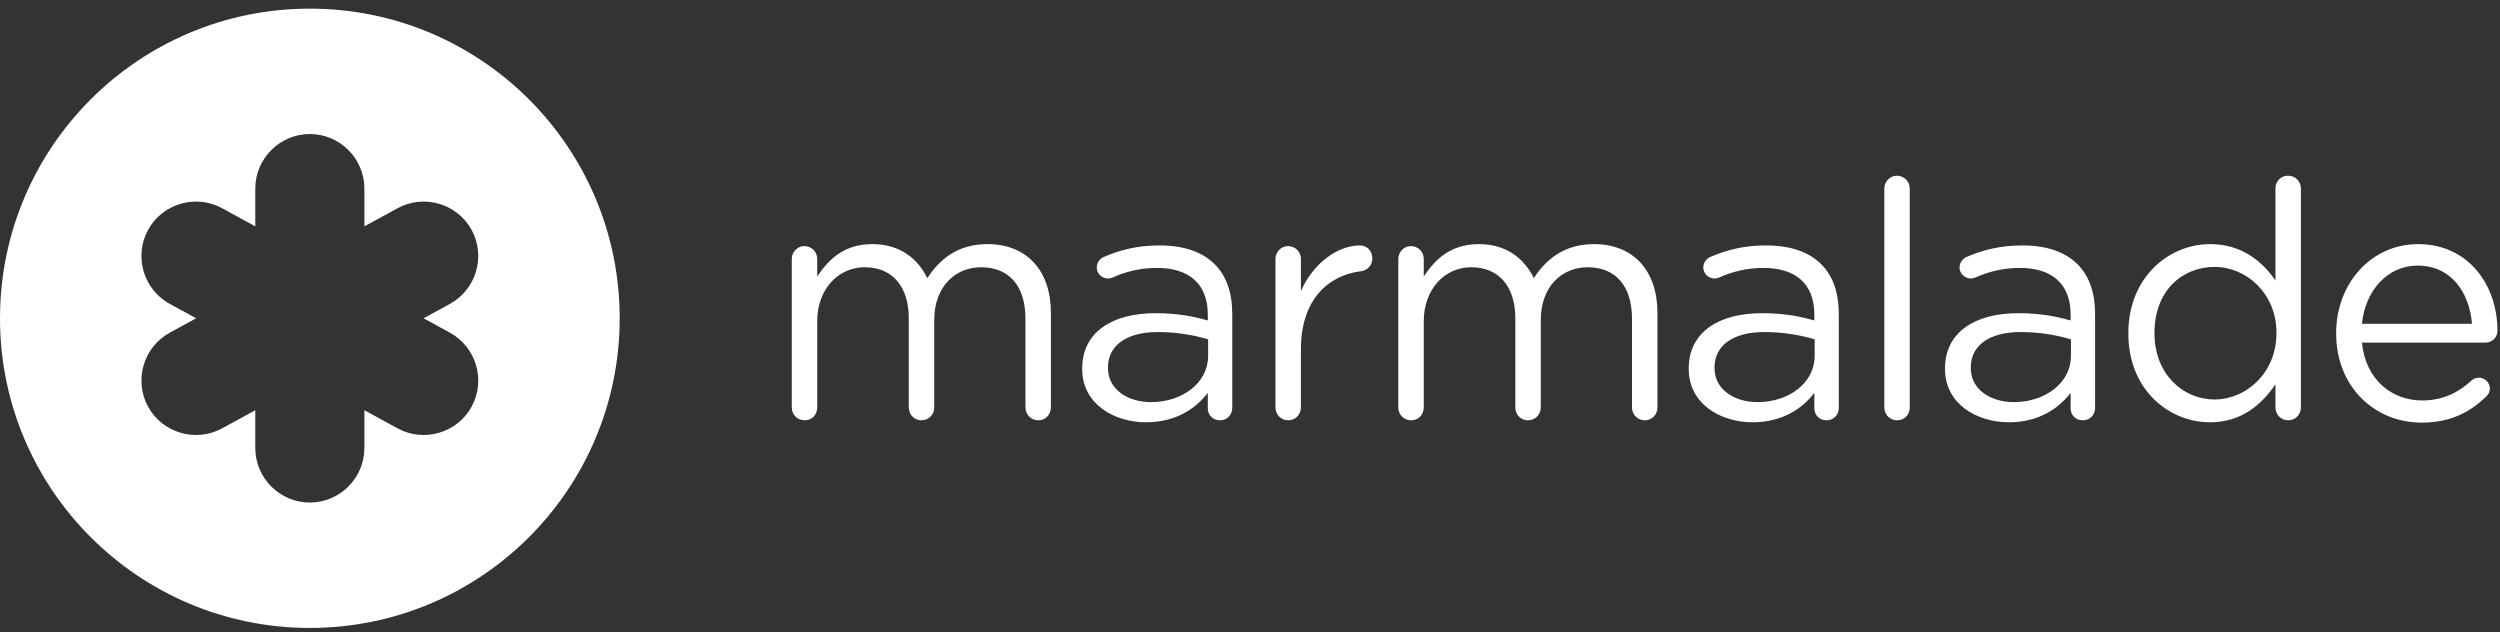
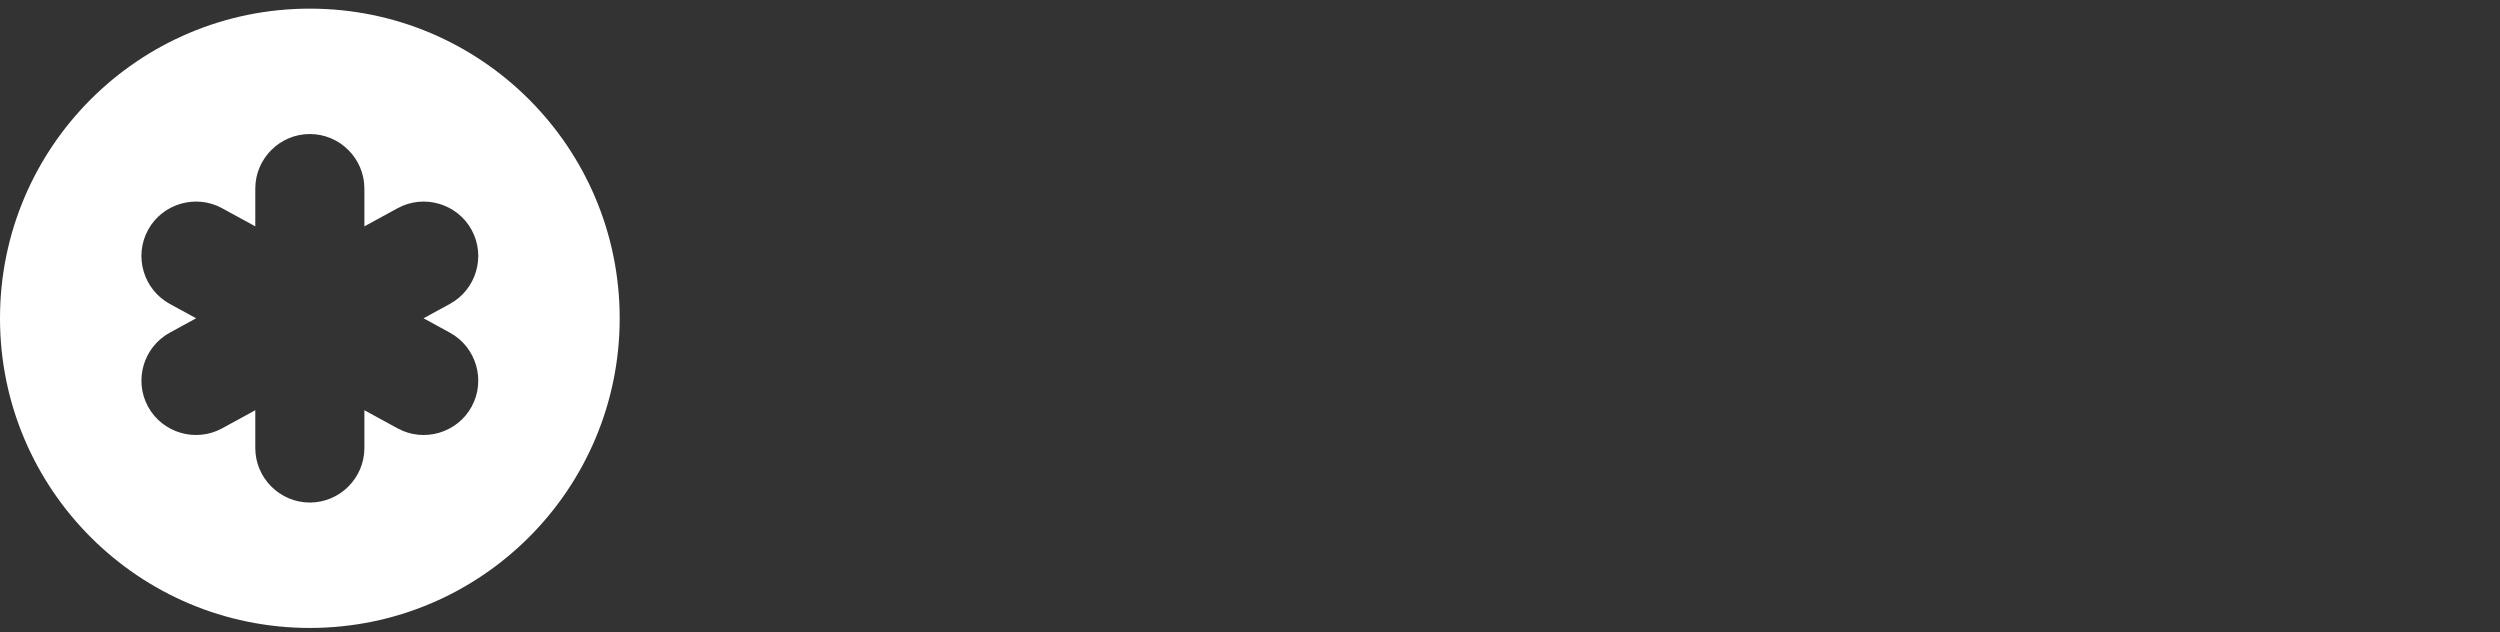
<svg xmlns="http://www.w3.org/2000/svg" xmlns:ns1="http://www.bohemiancoding.com/sketch/ns" width="261px" height="66px" viewBox="0 0 261 66">
  <rect x="0" y="0" width="261" height="66" fill="#333333" stroke="none" />
  <title>marmalade + Fill 1 Copy 16 + Ski School Copy Copy Copy Copy</title>
  <desc>Created with Sketch.</desc>
  <defs />
  <g id="Version-3" stroke="none" stroke-width="1" fill="none" fill-rule="evenodd" ns1:type="MSPage">
    <g id="HOMEPAGE-Copy" ns1:type="MSArtboardGroup" transform="translate(-117, -37)" fill="#FFFFFF">
      <g id="marmalade-+-Fill-1-Copy-16-+-Ski-School-Copy-Copy-Copy-Copy" ns1:type="MSLayerGroup" transform="translate(117, 37)">
        <path d="M32.347,0.902 C14.483,0.902 0,15.376 0,33.229 C0,51.083 14.483,65.557 32.347,65.557 C50.213,65.557 64.695,51.083 64.695,33.229 C64.695,15.376 50.213,0.902 32.347,0.902 L32.347,0.902 Z M46.972,34.733 C49.721,36.234 50.74,39.71 49.237,42.457 C47.736,45.203 44.258,46.222 41.509,44.721 L38.042,42.827 L38.042,46.775 C38.042,49.906 35.48,52.466 32.347,52.466 C29.216,52.466 26.652,49.906 26.652,46.775 L26.652,42.827 L23.186,44.721 C20.438,46.222 16.96,45.203 15.458,42.457 C13.956,39.71 14.975,36.234 17.723,34.733 L20.475,33.229 L17.723,31.726 C14.975,30.224 13.956,26.748 15.458,24.002 C16.96,21.256 20.438,20.237 23.186,21.738 L26.652,23.631 L26.652,19.684 C26.652,16.553 29.216,13.992 32.347,13.992 C35.48,13.992 38.042,16.553 38.042,19.684 L38.042,23.631 L41.509,21.738 C44.258,20.237 47.736,21.256 49.237,24.002 C50.74,26.748 49.721,30.224 46.972,31.726 L44.22,33.229 L46.972,34.733 L46.972,34.733 Z" id="Fill-1-Copy-16" ns1:type="MSShapeGroup" />
-         <path d="M82.661,42.533 C82.661,43.292 83.247,43.879 84.006,43.879 C84.766,43.879 85.318,43.292 85.318,42.533 L85.318,33.526 C85.318,30.248 87.457,27.901 90.287,27.901 C93.117,27.901 94.876,29.868 94.876,33.216 L94.876,42.533 C94.876,43.292 95.463,43.879 96.188,43.879 C96.947,43.879 97.534,43.292 97.534,42.533 L97.534,33.423 C97.534,29.903 99.742,27.901 102.434,27.901 C105.332,27.901 107.058,29.834 107.058,33.285 L107.058,42.533 C107.058,43.292 107.645,43.879 108.404,43.879 C109.128,43.879 109.715,43.292 109.715,42.533 L109.715,32.663 C109.715,28.246 107.196,25.486 103.089,25.486 C99.984,25.486 98.086,27.073 96.809,29.04 C95.843,27.039 93.979,25.486 91.081,25.486 C88.078,25.486 86.491,27.108 85.318,28.867 L85.318,27.039 C85.318,26.279 84.731,25.693 83.972,25.693 C83.247,25.693 82.661,26.314 82.661,27.039 L82.661,42.533 Z M119.642,44.086 C122.782,44.086 124.853,42.636 126.095,41.014 L126.095,42.636 C126.095,43.326 126.613,43.879 127.372,43.879 C128.096,43.879 128.649,43.326 128.649,42.567 L128.649,32.801 C128.649,30.524 128.027,28.798 126.82,27.591 C125.508,26.279 123.576,25.624 121.057,25.624 C118.779,25.624 116.985,26.072 115.225,26.831 C114.88,26.97 114.5,27.384 114.5,27.936 C114.5,28.557 115.052,29.075 115.673,29.075 C115.811,29.075 115.984,29.04 116.157,28.971 C117.468,28.384 118.986,27.97 120.781,27.97 C124.128,27.97 126.095,29.627 126.095,32.836 L126.095,33.457 C124.508,33.008 122.886,32.698 120.608,32.698 C116.088,32.698 112.982,34.699 112.982,38.461 L112.982,38.53 C112.982,42.188 116.329,44.086 119.642,44.086 L119.642,44.086 Z M120.16,41.981 C117.744,41.981 115.673,40.669 115.673,38.426 L115.673,38.357 C115.673,36.114 117.537,34.665 120.884,34.665 C123.058,34.665 124.818,35.044 126.129,35.424 L126.129,37.149 C126.129,39.979 123.438,41.981 120.16,41.981 L120.16,41.981 Z M133.158,42.533 C133.158,43.292 133.744,43.879 134.503,43.879 C135.263,43.879 135.815,43.257 135.815,42.533 L135.815,36.459 C135.815,31.318 138.644,28.729 142.095,28.315 C142.785,28.212 143.269,27.694 143.269,26.97 C143.269,26.21 142.751,25.624 141.957,25.624 C139.714,25.624 137.126,27.418 135.815,30.386 L135.815,27.039 C135.815,26.279 135.228,25.693 134.469,25.693 C133.744,25.693 133.158,26.314 133.158,27.039 L133.158,42.533 Z M145.983,42.533 C145.983,43.292 146.57,43.879 147.329,43.879 C148.088,43.879 148.64,43.292 148.64,42.533 L148.64,33.526 C148.64,30.248 150.78,27.901 153.61,27.901 C156.439,27.901 158.199,29.868 158.199,33.216 L158.199,42.533 C158.199,43.292 158.786,43.879 159.51,43.879 C160.27,43.879 160.856,43.292 160.856,42.533 L160.856,33.423 C160.856,29.903 163.065,27.901 165.756,27.901 C168.655,27.901 170.381,29.834 170.381,33.285 L170.381,42.533 C170.381,43.292 170.967,43.879 171.726,43.879 C172.451,43.879 173.038,43.292 173.038,42.533 L173.038,32.663 C173.038,28.246 170.519,25.486 166.412,25.486 C163.306,25.486 161.408,27.073 160.132,29.04 C159.165,27.039 157.302,25.486 154.403,25.486 C151.401,25.486 149.814,27.108 148.64,28.867 L148.64,27.039 C148.64,26.279 148.054,25.693 147.295,25.693 C146.57,25.693 145.983,26.314 145.983,27.039 L145.983,42.533 Z M182.965,44.086 C186.105,44.086 188.175,42.636 189.418,41.014 L189.418,42.636 C189.418,43.326 189.935,43.879 190.694,43.879 C191.419,43.879 191.971,43.326 191.971,42.567 L191.971,32.801 C191.971,30.524 191.35,28.798 190.142,27.591 C188.831,26.279 186.898,25.624 184.379,25.624 C182.102,25.624 180.307,26.072 178.547,26.831 C178.202,26.97 177.823,27.384 177.823,27.936 C177.823,28.557 178.375,29.075 178.996,29.075 C179.134,29.075 179.307,29.04 179.479,28.971 C180.791,28.384 182.309,27.97 184.103,27.97 C187.451,27.97 189.418,29.627 189.418,32.836 L189.418,33.457 C187.83,33.008 186.208,32.698 183.931,32.698 C179.41,32.698 176.304,34.699 176.304,38.461 L176.304,38.53 C176.304,42.188 179.652,44.086 182.965,44.086 L182.965,44.086 Z M183.482,41.981 C181.067,41.981 178.996,40.669 178.996,38.426 L178.996,38.357 C178.996,36.114 180.86,34.665 184.207,34.665 C186.381,34.665 188.141,35.044 189.452,35.424 L189.452,37.149 C189.452,39.979 186.76,41.981 183.482,41.981 L183.482,41.981 Z M196.722,42.533 C196.722,43.292 197.308,43.879 198.068,43.879 C198.827,43.879 199.379,43.292 199.379,42.533 L199.379,19.688 C199.379,18.964 198.792,18.342 198.033,18.342 C197.308,18.342 196.722,18.964 196.722,19.688 L196.722,42.533 Z M209.72,44.086 C212.86,44.086 214.931,42.636 216.173,41.014 L216.173,42.636 C216.173,43.326 216.691,43.879 217.45,43.879 C218.174,43.879 218.727,43.326 218.727,42.567 L218.727,32.801 C218.727,30.524 218.105,28.798 216.898,27.591 C215.586,26.279 213.654,25.624 211.135,25.624 C208.857,25.624 207.063,26.072 205.303,26.831 C204.958,26.97 204.578,27.384 204.578,27.936 C204.578,28.557 205.13,29.075 205.751,29.075 C205.89,29.075 206.062,29.04 206.235,28.971 C207.546,28.384 209.064,27.97 210.859,27.97 C214.206,27.97 216.173,29.627 216.173,32.836 L216.173,33.457 C214.586,33.008 212.964,32.698 210.686,32.698 C206.166,32.698 203.06,34.699 203.06,38.461 L203.06,38.53 C203.06,42.188 206.407,44.086 209.72,44.086 L209.72,44.086 Z M210.238,41.981 C207.822,41.981 205.751,40.669 205.751,38.426 L205.751,38.357 C205.751,36.114 207.615,34.665 210.962,34.665 C213.136,34.665 214.896,35.044 216.207,35.424 L216.207,37.149 C216.207,39.979 213.516,41.981 210.238,41.981 L210.238,41.981 Z M240.214,19.688 C240.214,18.929 239.627,18.342 238.868,18.342 C238.109,18.342 237.557,18.929 237.557,19.688 L237.557,29.282 C236.176,27.28 234.037,25.486 230.724,25.486 C226.445,25.486 222.2,28.936 222.2,34.768 L222.2,34.837 C222.2,40.704 226.445,44.086 230.724,44.086 C234.002,44.086 236.107,42.257 237.557,40.117 L237.557,42.533 C237.557,43.292 238.143,43.879 238.902,43.879 C239.627,43.879 240.214,43.292 240.214,42.533 L240.214,19.688 Z M231.207,27.867 C234.52,27.867 237.66,30.627 237.66,34.734 L237.66,34.803 C237.66,38.909 234.52,41.705 231.207,41.705 C227.86,41.705 224.927,39.013 224.927,34.803 L224.927,34.734 C224.927,30.42 227.756,27.867 231.207,27.867 L231.207,27.867 Z M246.586,33.802 C246.931,30.317 249.278,27.729 252.384,27.729 C255.938,27.729 257.801,30.558 258.078,33.802 L246.586,33.802 Z M259.527,41.428 C259.803,41.187 259.941,40.876 259.941,40.566 C259.941,39.945 259.423,39.427 258.768,39.427 C258.457,39.427 258.216,39.565 258.008,39.738 C256.697,40.945 255.075,41.808 252.867,41.808 C249.692,41.808 246.966,39.634 246.586,35.769 L259.492,35.769 C260.148,35.769 260.735,35.252 260.735,34.527 C260.735,29.799 257.732,25.486 252.453,25.486 C247.518,25.486 243.895,29.627 243.895,34.768 L243.895,34.837 C243.895,40.359 247.898,44.12 252.798,44.12 C255.834,44.12 257.836,43.05 259.527,41.428 L259.527,41.428 Z" id="marmalade" ns1:type="MSShapeGroup" />
      </g>
    </g>
  </g>
</svg>